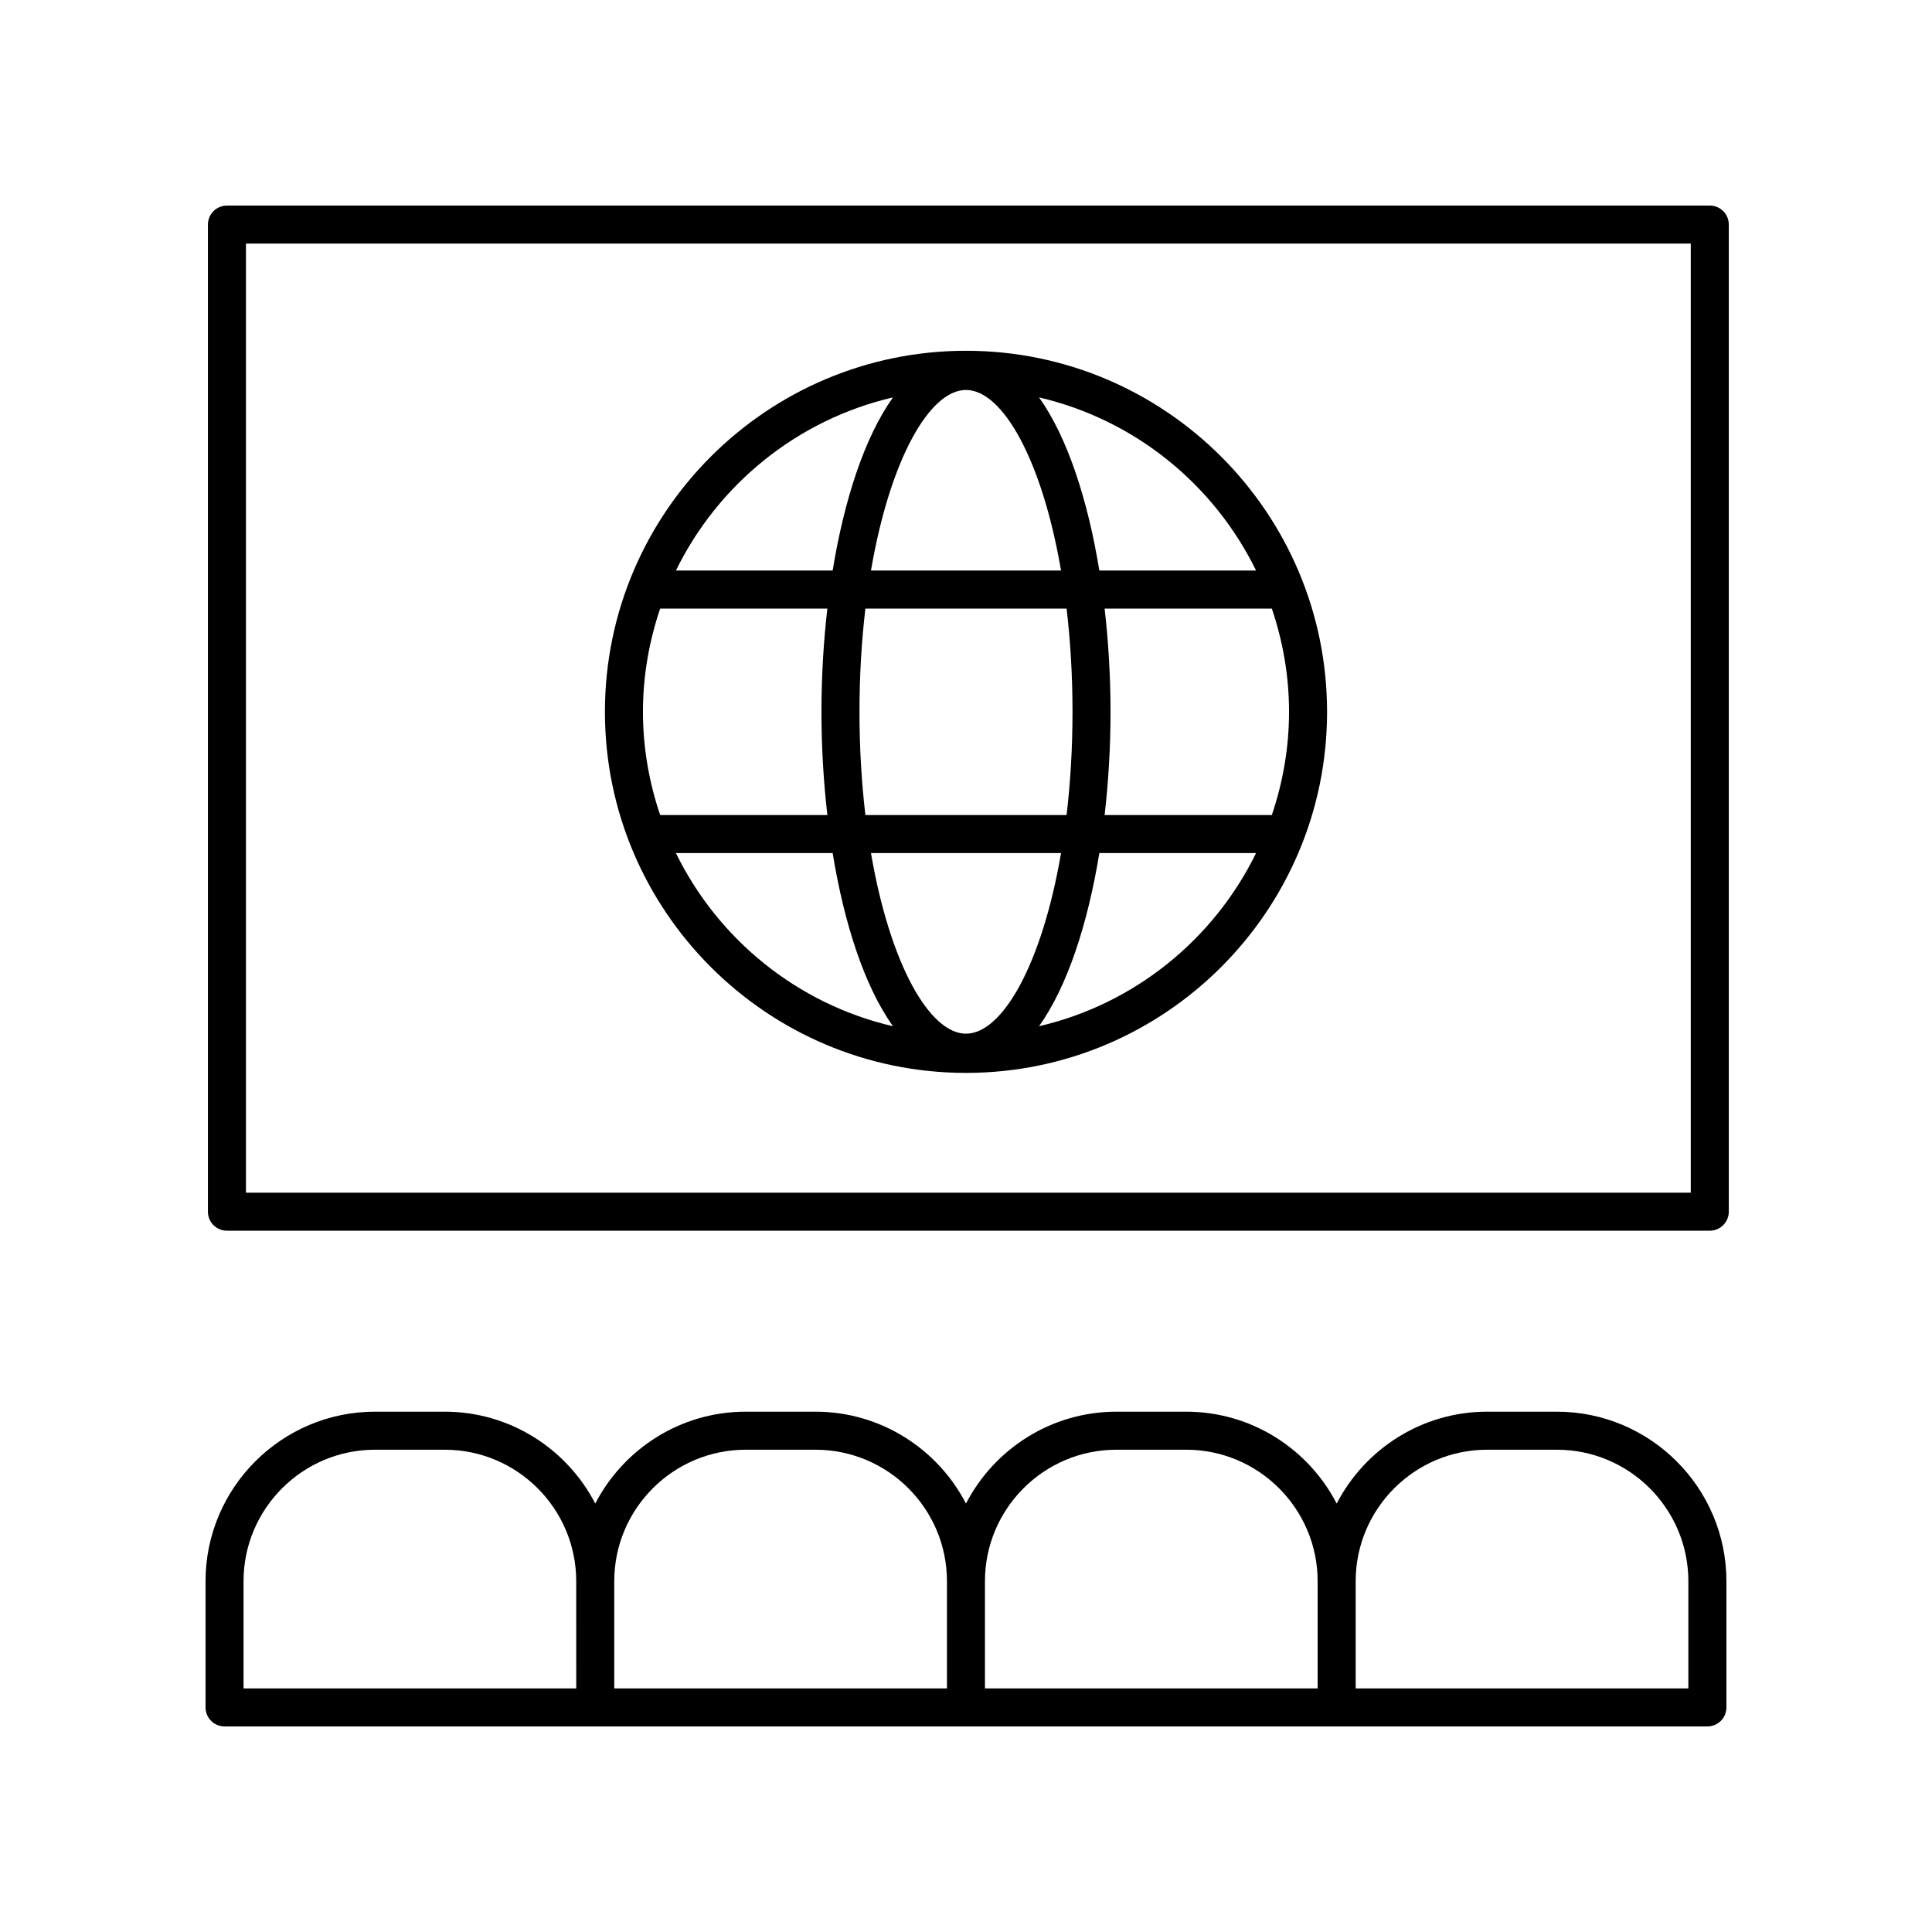
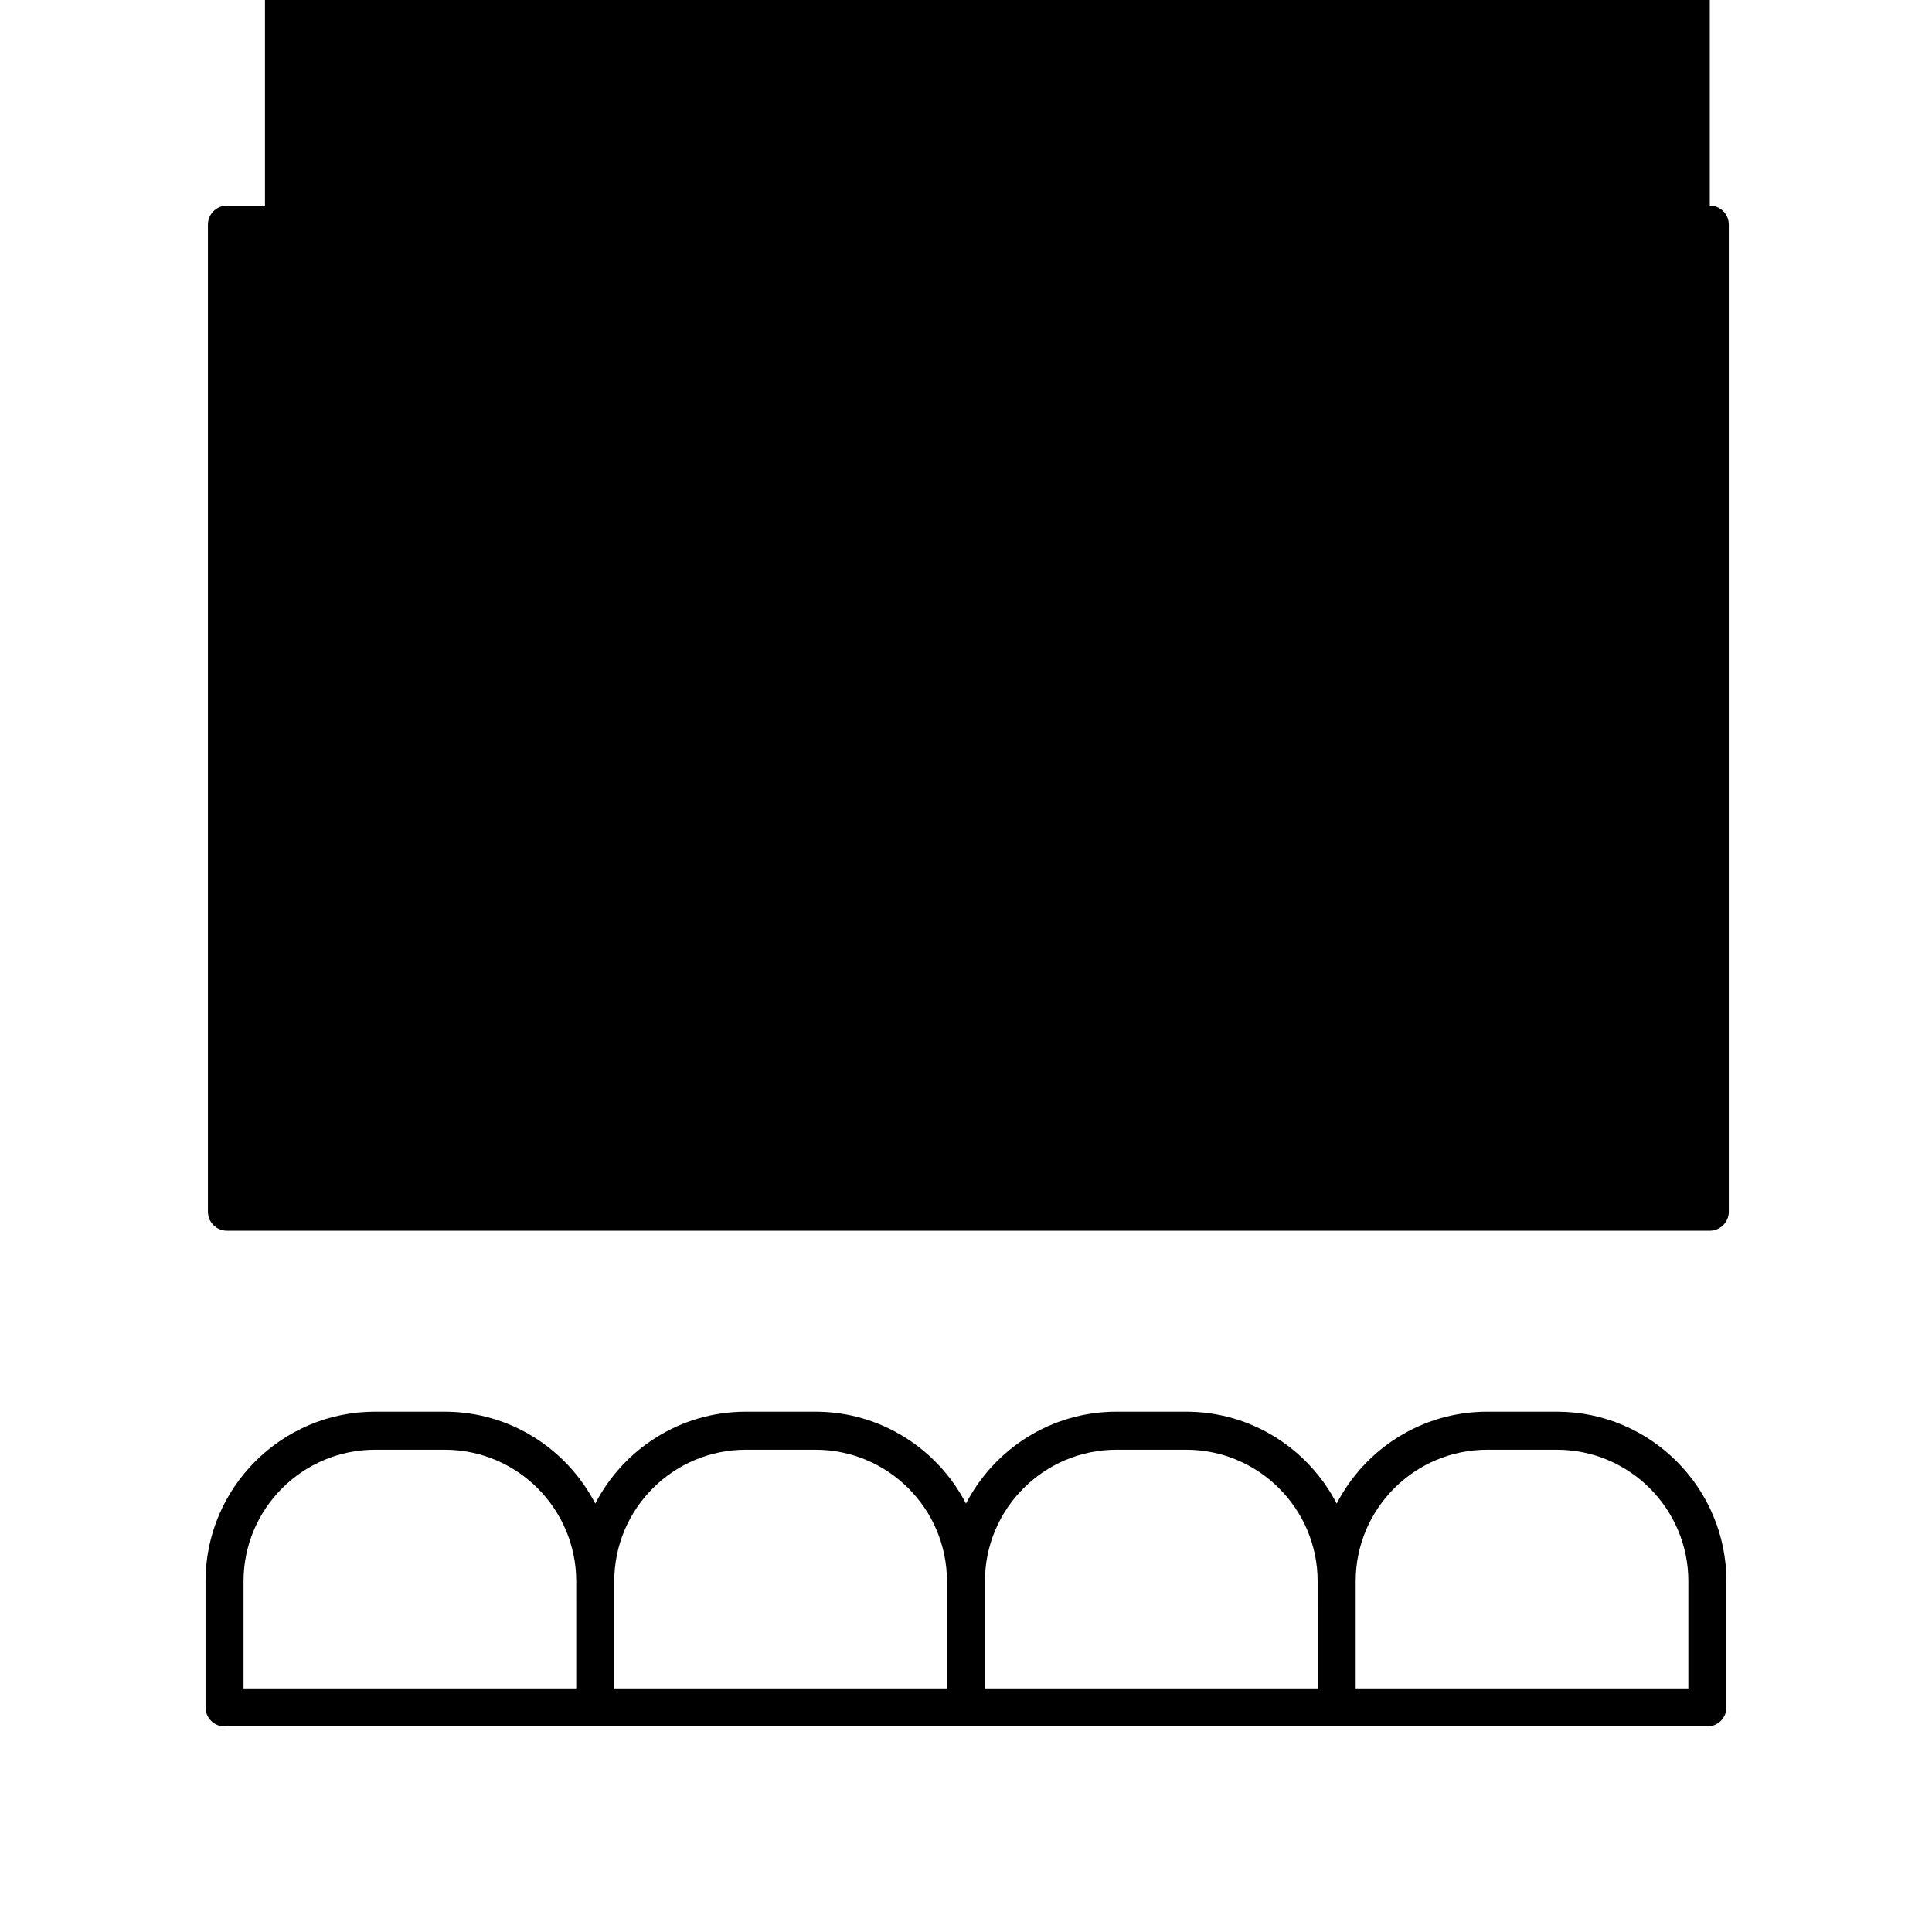
<svg xmlns="http://www.w3.org/2000/svg" fill="#000000" width="800px" height="800px" version="1.1" viewBox="144 144 512 512">
  <g>
-     <path d="m597.11 198.48h-392.97c-2.781 0-5.039 2.254-5.039 5.039v261.59c0 2.785 2.254 5.039 5.039 5.039h392.97c2.781 0 5.039-2.254 5.039-5.039v-261.6c0-2.785-2.258-5.035-5.039-5.035zm-5.039 261.59h-382.89v-251.52h382.89z" />
+     <path d="m597.11 198.48h-392.97c-2.781 0-5.039 2.254-5.039 5.039v261.59c0 2.785 2.254 5.039 5.039 5.039h392.97c2.781 0 5.039-2.254 5.039-5.039v-261.6c0-2.785-2.258-5.035-5.039-5.035zh-382.89v-251.52h382.89z" />
    <path d="m556.59 518.11h-18.461c-17.352 0-32.41 9.906-39.891 24.348-7.481-14.438-22.539-24.348-39.891-24.348h-18.461c-17.352 0-32.41 9.906-39.891 24.348-7.481-14.438-22.539-24.348-39.891-24.348h-18.461c-17.352 0-32.41 9.906-39.891 24.348-7.481-14.438-22.539-24.348-39.891-24.348h-18.461c-24.777 0-44.93 20.156-44.93 44.93v33.441c0 2.785 2.254 5.039 5.039 5.039h392.97c2.781 0 5.039-2.254 5.039-5.039v-33.441c-0.004-24.773-20.16-44.93-44.934-44.93zm-214.95 10.078h18.461c19.215 0 34.852 15.633 34.852 34.852v28.402h-88.168v-28.402c0-19.219 15.637-34.852 34.855-34.852zm-133.1 34.852c0-19.219 15.637-34.852 34.852-34.852h18.461c19.219 0 34.852 15.637 34.852 34.852l0.004 28.402h-88.168zm284.65 28.402h-88.168v-28.402c0-19.219 15.637-34.852 34.852-34.852h18.461c19.219 0 34.852 15.637 34.852 34.852zm98.242 0h-88.164v-28.402c0-19.219 15.637-34.852 34.852-34.852h18.461c19.215 0 34.852 15.633 34.852 34.852z" />
-     <path d="m400 428.33c52.762 0 95.688-42.926 95.688-95.688-0.004-52.762-42.926-95.684-95.688-95.684s-95.688 42.922-95.688 95.684 42.922 95.688 95.688 95.688zm-76.875-58.254h41.535c3.051 18.672 8.43 35.285 15.98 45.887-25.34-5.887-46.34-23.035-57.516-45.887zm76.875-122.73c9.691 0 20.16 18.516 25.184 47.855h-50.367c5.023-29.344 15.488-47.855 25.184-47.855zm26.656 57.934c1 8.457 1.57 17.613 1.57 27.359 0 9.75-0.57 18.902-1.57 27.359h-53.316c-1-8.457-1.57-17.613-1.57-27.359 0-9.75 0.57-18.902 1.57-27.359zm58.953 27.359c0 9.574-1.648 18.758-4.562 27.359h-44.312c1.035-8.969 1.566-18.219 1.566-27.359s-0.535-18.395-1.566-27.359h44.309c2.914 8.602 4.566 17.781 4.566 27.359zm-85.609 85.297c-9.691 0-20.16-18.516-25.184-47.863h50.371c-5.031 29.348-15.496 47.863-25.188 47.863zm-36.738-57.938h-44.312c-2.914-8.605-4.562-17.785-4.562-27.359s1.648-18.758 4.562-27.359h44.309c-1.035 8.969-1.566 18.219-1.566 27.359 0.004 9.141 0.535 18.391 1.57 27.359zm56.094 55.961c7.551-10.602 12.93-27.215 15.98-45.887h41.535c-11.176 22.852-32.176 40-57.516 45.887zm57.516-120.76h-41.535c-3.051-18.668-8.426-35.281-15.98-45.883 25.34 5.891 46.34 23.035 57.516 45.883zm-96.23-45.883c-7.551 10.598-12.93 27.215-15.98 45.883h-41.535c11.176-22.848 32.176-39.992 57.516-45.883z" />
  </g>
</svg>